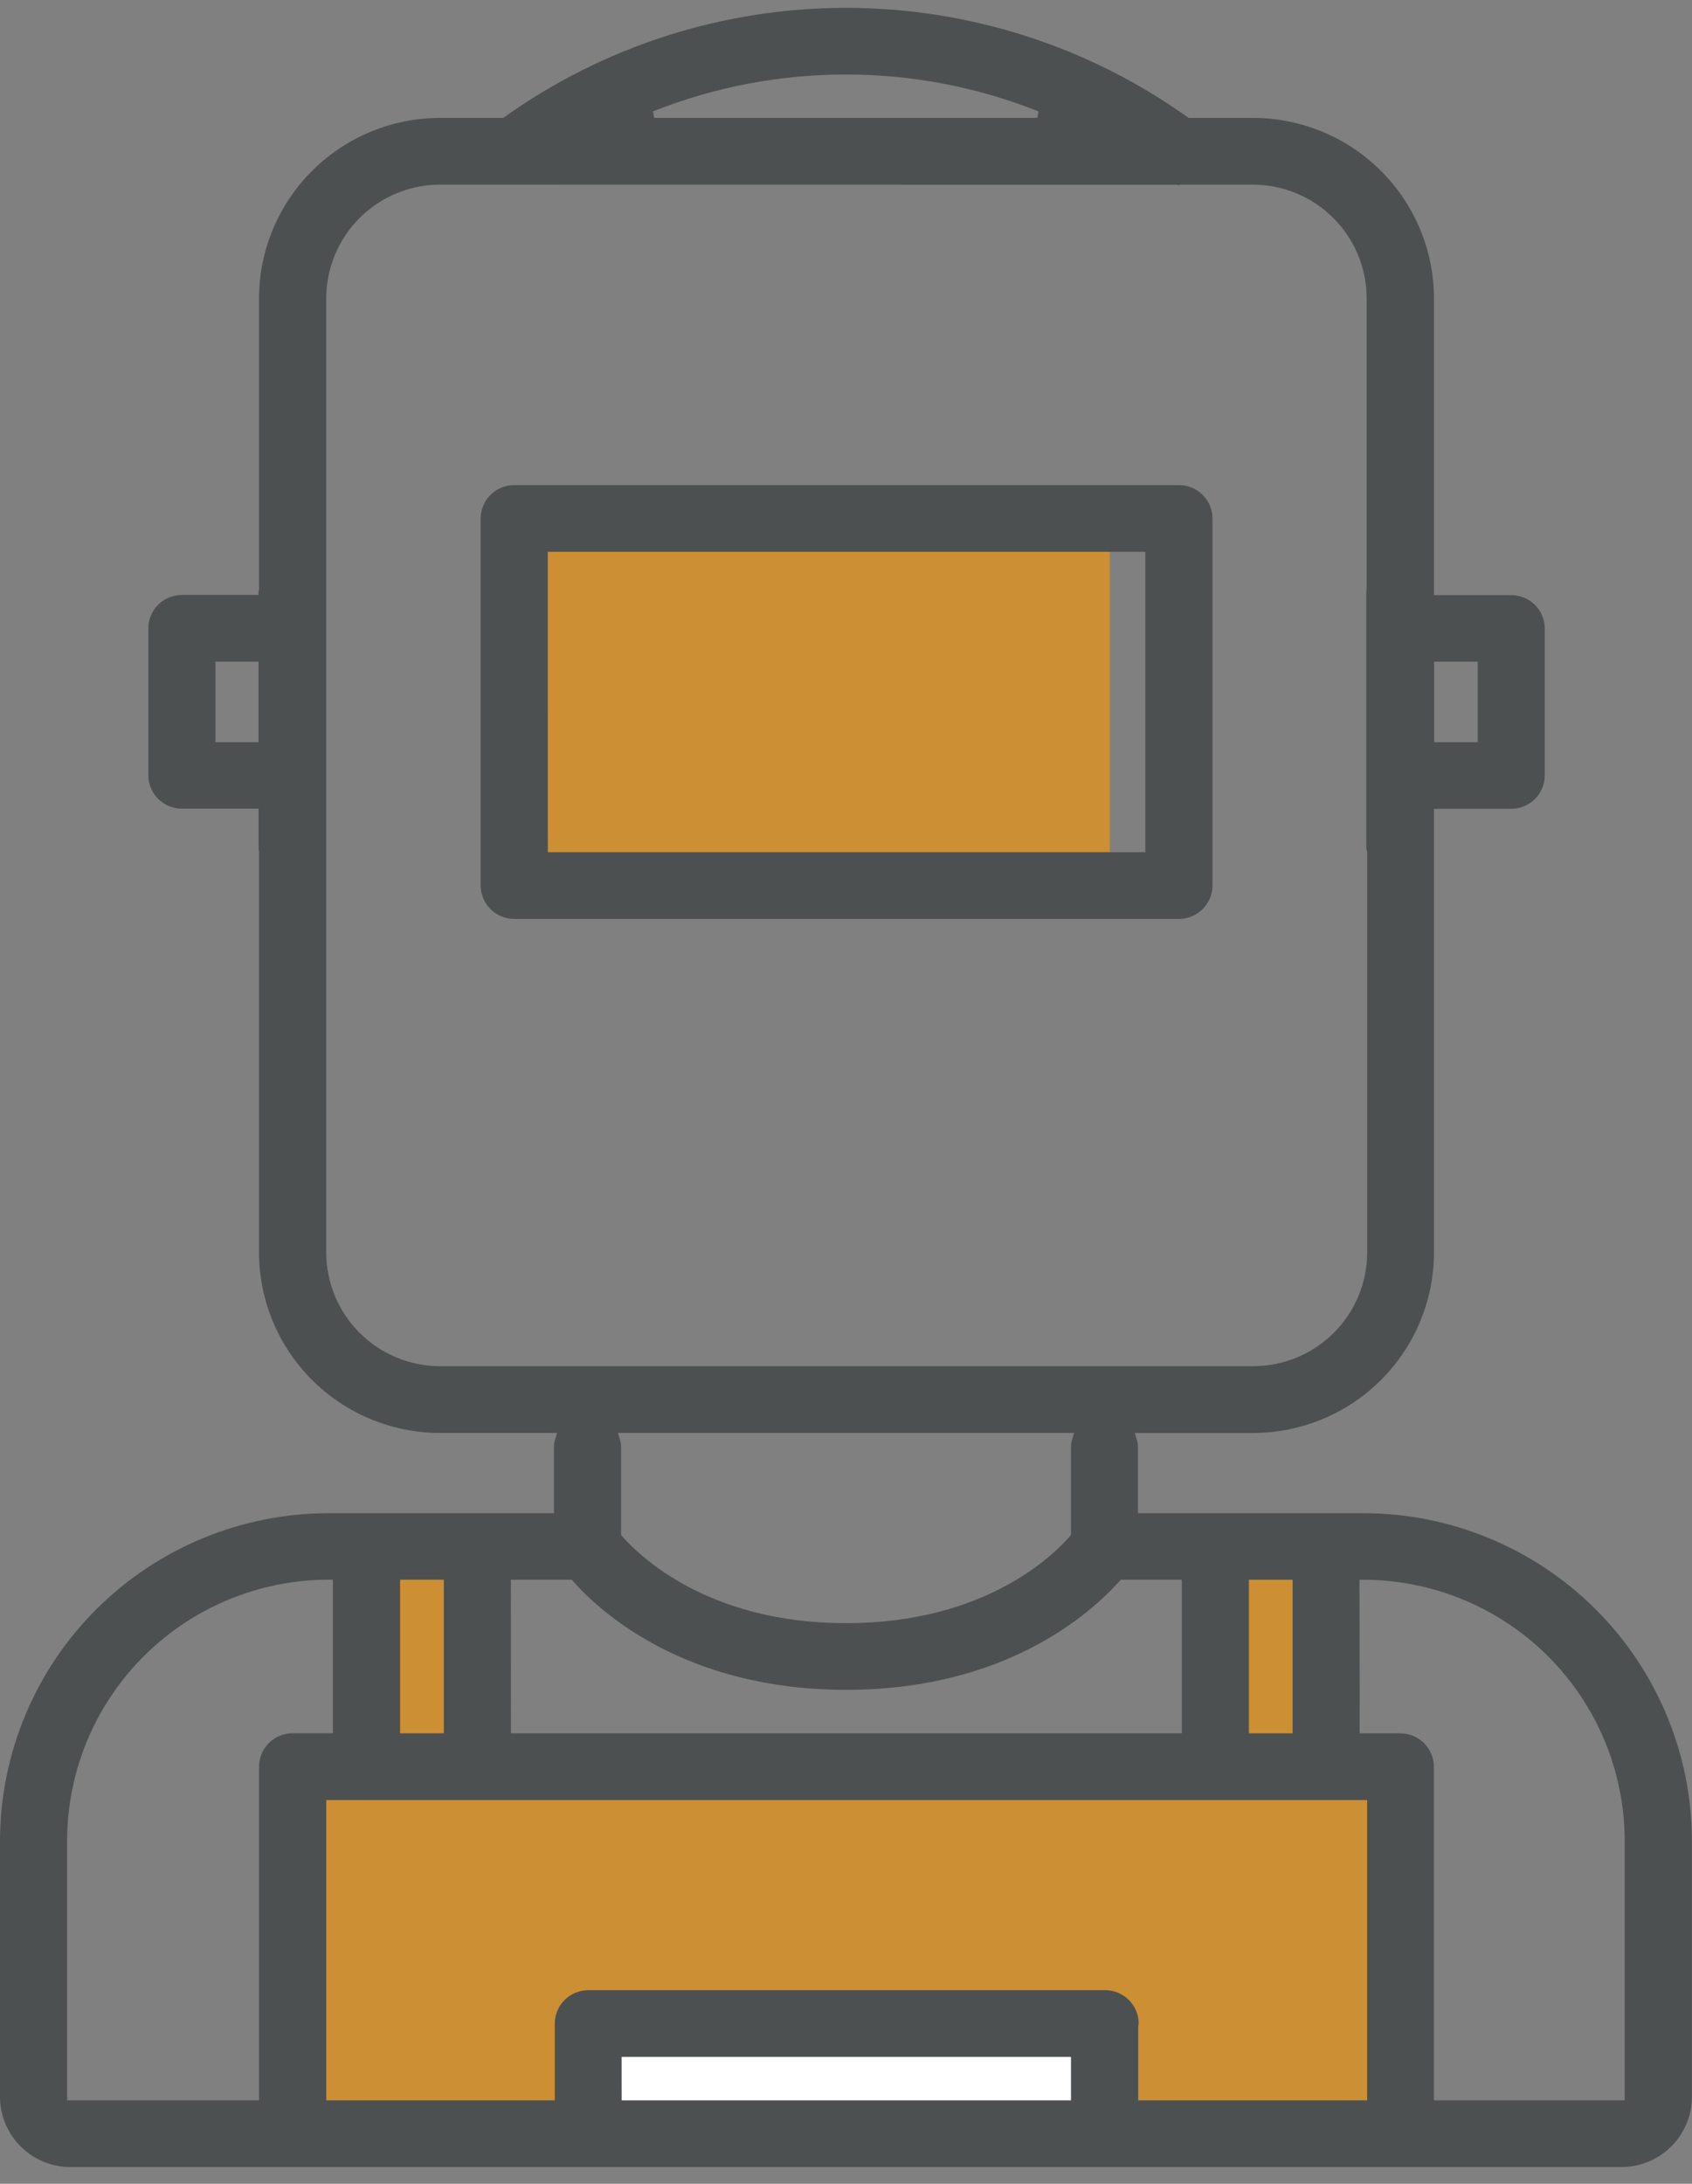
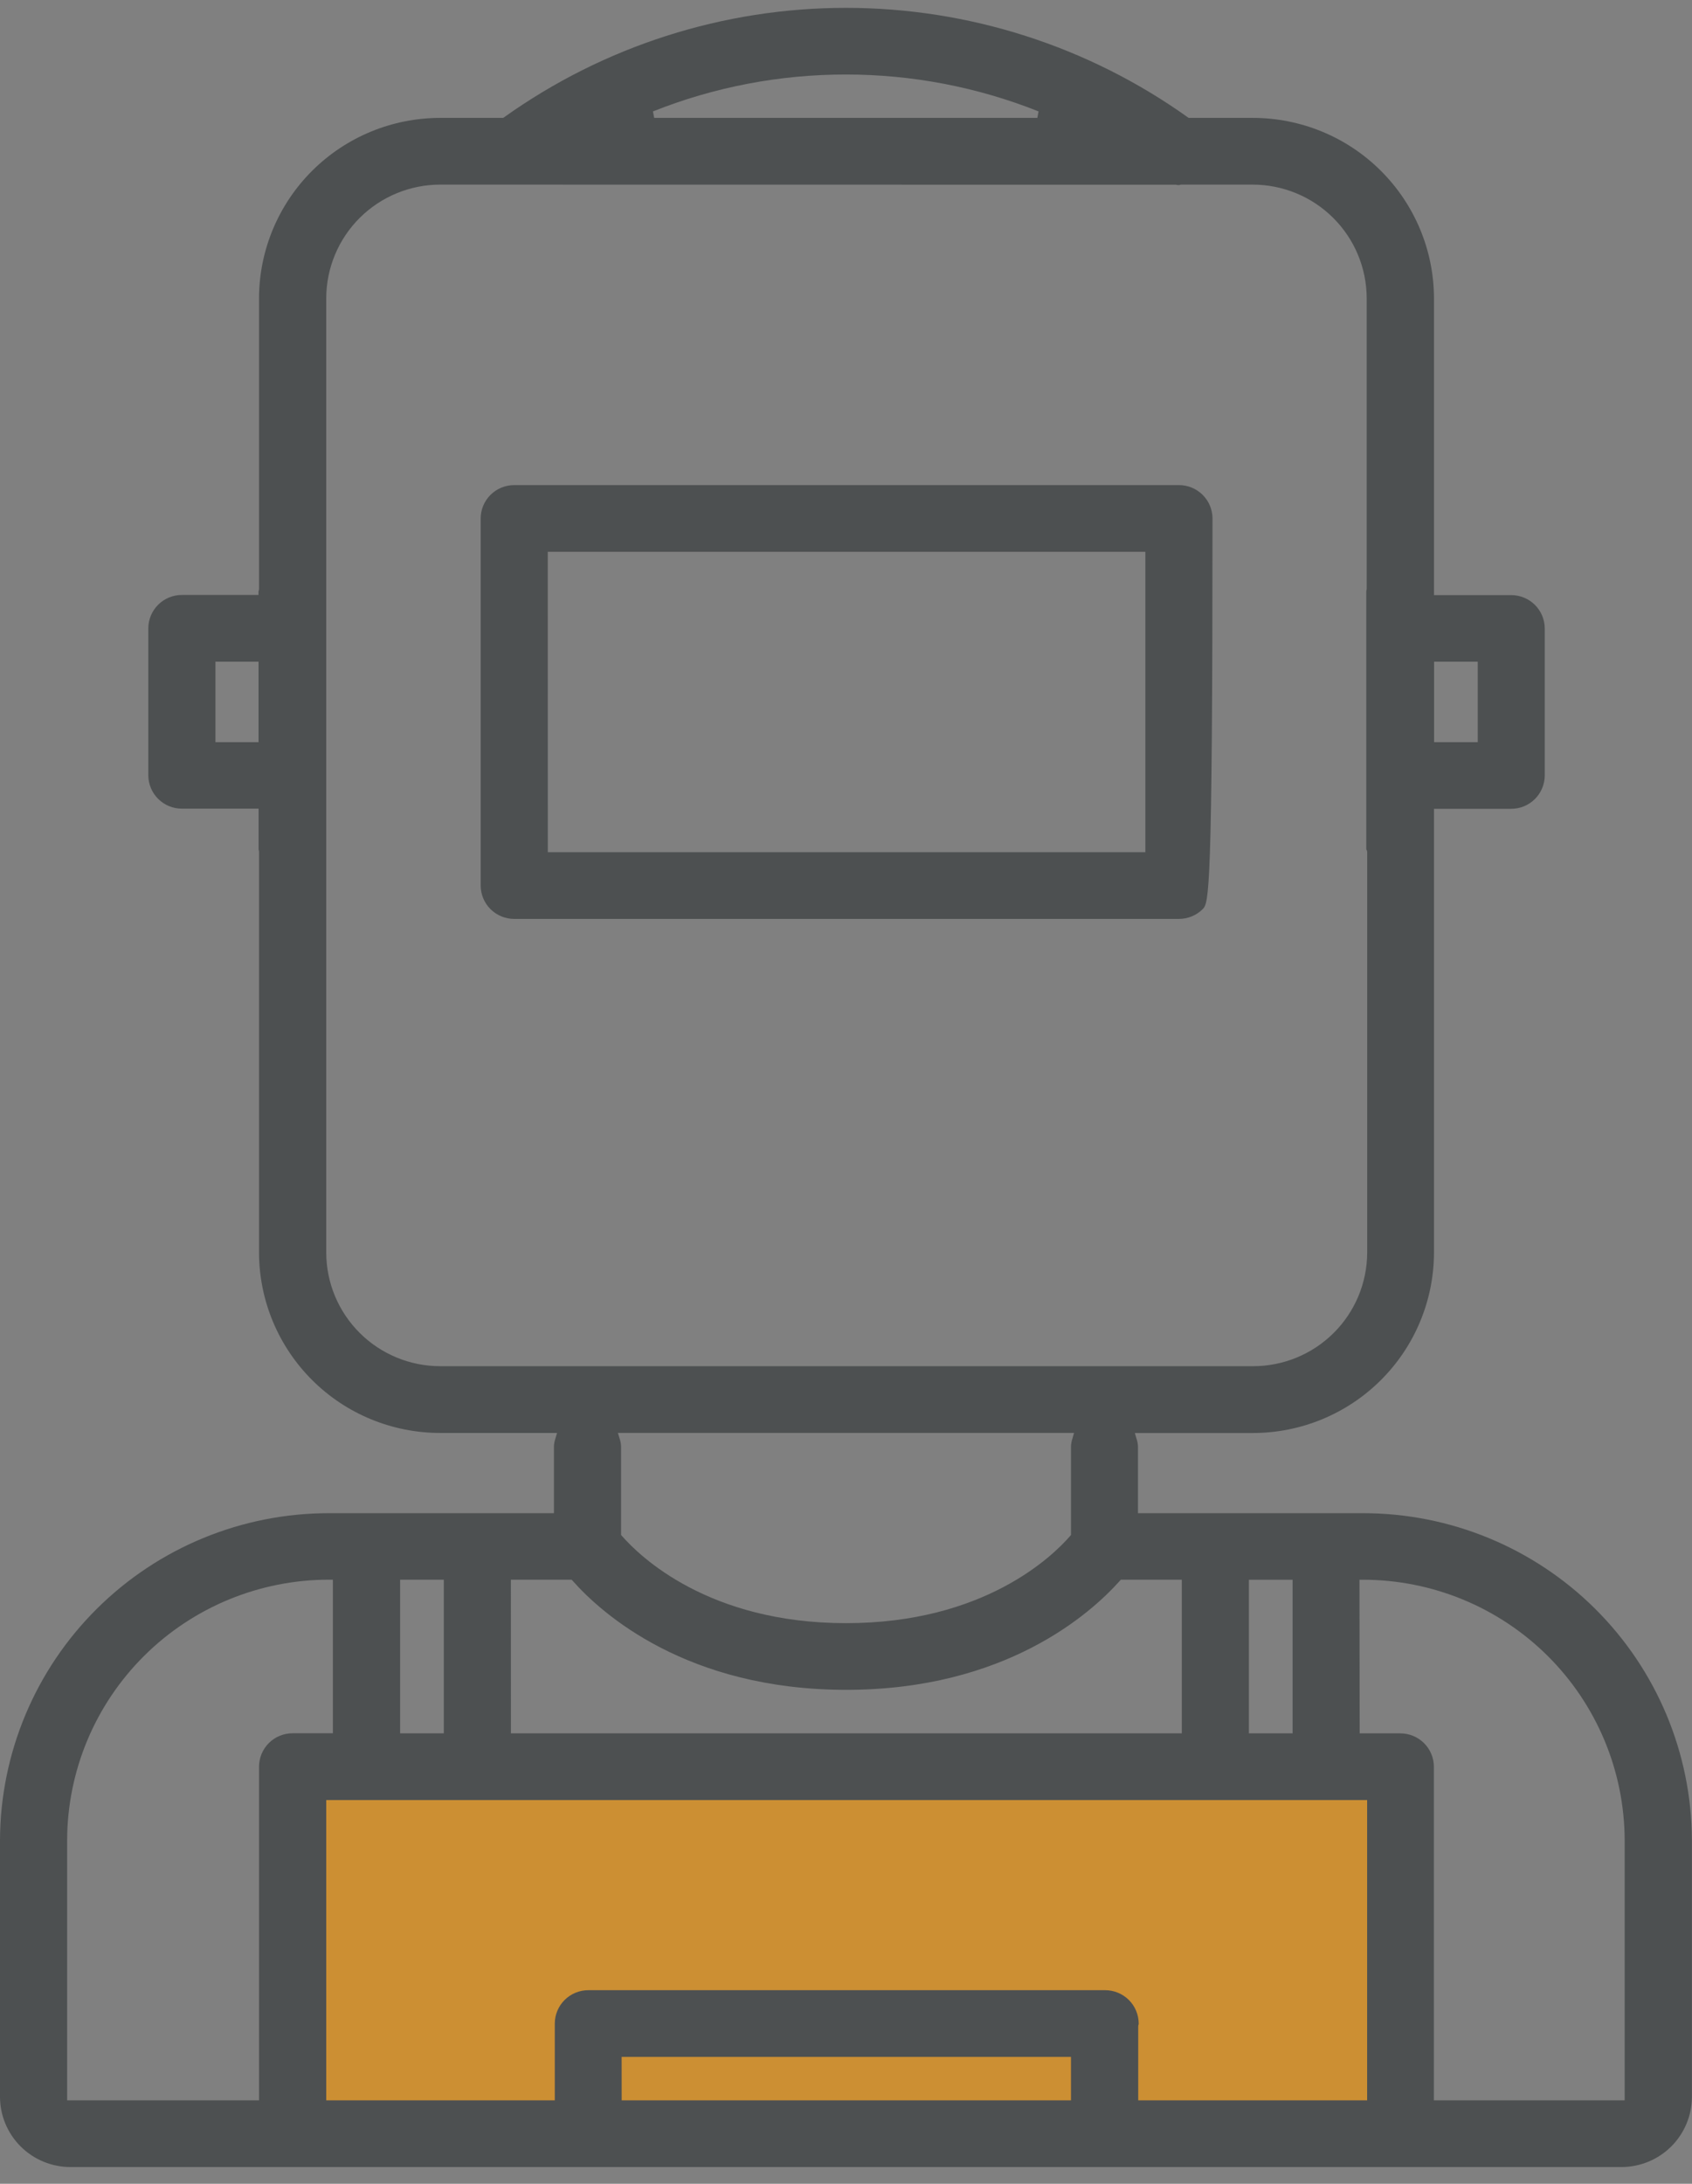
<svg xmlns="http://www.w3.org/2000/svg" width="69" height="89" viewBox="0 0 69 89" fill="none">
  <rect x="0" y="0" width="69" height="89" fill="#808080" stroke="none" />
-   <rect x="21.516" y="21.199" width="23.742" height="14.915" fill="#FF9900" fill-opacity="0.6" />
  <rect x="12.613" y="72.656" width="43.774" height="14.169" fill="#FF9900" fill-opacity="0.6" />
-   <rect x="24.484" y="82.351" width="20.774" height="4.475" fill="white" />
-   <rect x="14.84" y="62.962" width="4.452" height="8.203" fill="#FF9900" fill-opacity="0.6" />
-   <rect x="49.711" y="62.962" width="4.452" height="8.203" fill="#FF9900" fill-opacity="0.6" />
  <path d="M2.877 88.319C2.116 88.32 1.386 88.02 0.847 87.485C0.307 86.949 0.003 86.223 0 85.464L0 74.995C0.013 71.455 1.433 68.064 3.949 65.567C6.464 63.069 9.87 61.668 13.42 61.671H22.589V58.94C22.595 58.832 22.616 58.726 22.651 58.624L22.715 58.401H17.952C15.996 58.401 14.12 57.629 12.736 56.252C11.351 54.875 10.569 53.007 10.563 51.057V34.711C10.561 34.679 10.555 34.648 10.545 34.618C10.544 34.611 10.544 34.603 10.545 34.595V32.957H7.417C7.055 32.958 6.707 32.815 6.451 32.56C6.194 32.305 6.049 31.959 6.048 31.598V25.607C6.049 25.246 6.194 24.9 6.451 24.645C6.707 24.39 7.055 24.247 7.417 24.248H10.541V24.112C10.554 24.076 10.561 24.04 10.563 24.002V12.149C10.569 10.198 11.351 8.33 12.737 6.953C14.123 5.576 16 4.804 17.956 4.805H20.52L20.555 4.781C24.622 1.88 29.497 0.32 34.497 0.32C39.497 0.32 44.372 1.88 48.439 4.781L48.474 4.805H51.086C53.042 4.804 54.919 5.576 56.304 6.953C57.69 8.33 58.472 10.198 58.478 12.149V24.254H61.626C61.989 24.254 62.336 24.397 62.593 24.651C62.849 24.906 62.994 25.252 62.995 25.613V31.604C62.994 31.965 62.849 32.311 62.593 32.566C62.336 32.821 61.989 32.964 61.626 32.963H58.478V51.059C58.472 53.01 57.69 54.879 56.304 56.255C54.919 57.632 53.042 58.404 51.086 58.403H46.28L46.344 58.626C46.38 58.729 46.401 58.837 46.407 58.946V61.671H55.58C59.13 61.668 62.536 63.07 65.051 65.568C67.566 68.067 68.985 71.459 68.996 74.999V85.468C68.992 86.225 68.688 86.95 68.15 87.484C67.612 88.018 66.884 88.318 66.125 88.319H2.877ZM55.448 70.644H57.105C57.467 70.644 57.815 70.787 58.071 71.041C58.328 71.296 58.473 71.642 58.474 72.004V85.6H66.254V74.993C66.244 72.175 65.115 69.476 63.114 67.487C61.112 65.498 58.401 64.382 55.576 64.383H55.439L55.448 70.644ZM45.067 81.111C45.429 81.111 45.776 81.254 46.033 81.508C46.29 81.763 46.435 82.109 46.436 82.471C46.436 82.478 46.436 82.486 46.436 82.493C46.426 82.52 46.42 82.548 46.417 82.576V85.6H55.752V73.363H13.304V85.6H22.624V82.471C22.625 82.109 22.77 81.763 23.027 81.508C23.284 81.254 23.631 81.111 23.994 81.111H45.067ZM25.352 85.6H43.675V83.83H25.35L25.352 85.6ZM13.42 64.381C10.593 64.379 7.881 65.495 5.878 67.485C3.876 69.475 2.746 72.175 2.738 74.995V85.6H10.563V71.999C10.565 71.638 10.709 71.292 10.966 71.037C11.223 70.782 11.57 70.64 11.933 70.64H13.575V64.381H13.42ZM50.93 70.644H52.712V64.383H50.93V70.644ZM20.835 70.644H48.194V64.381H45.709L45.667 64.427C44.474 65.763 41.001 68.87 34.509 68.87C28.018 68.87 24.542 65.771 23.354 64.427L23.312 64.381H20.833L20.835 70.644ZM16.317 70.644H18.099V64.381H16.317V70.644ZM25.265 58.622C25.301 58.724 25.322 58.831 25.327 58.94V62.557L25.361 62.596C26.083 63.422 28.882 66.153 34.501 66.153C40.12 66.153 42.919 63.433 43.642 62.598L43.675 62.559V58.94C43.68 58.834 43.7 58.729 43.735 58.628L43.799 58.399H25.199L25.265 58.622ZM17.958 7.524C16.726 7.523 15.545 8.01 14.672 8.877C13.8 9.744 13.308 10.921 13.304 12.149V51.057C13.308 52.285 13.8 53.461 14.673 54.328C15.545 55.194 16.727 55.681 17.958 55.68H51.098C52.33 55.681 53.512 55.195 54.385 54.328C55.258 53.461 55.75 52.284 55.754 51.055V34.711C55.747 34.676 55.734 34.642 55.717 34.61C55.716 34.602 55.716 34.593 55.717 34.585V24.112C55.716 24.104 55.716 24.097 55.717 24.089C55.726 24.062 55.731 24.035 55.734 24.006V12.149C55.73 10.92 55.237 9.743 54.364 8.876C53.492 8.009 52.309 7.523 51.077 7.524H48.178C48.146 7.525 48.116 7.531 48.087 7.543H48.074H48.033L47.958 7.528L17.958 7.524ZM58.482 30.247H60.263V26.967H58.482V30.247ZM8.786 30.247H10.543V26.967H8.786V30.247ZM34.499 3.037C31.803 3.034 29.132 3.544 26.628 4.541L26.678 4.805H42.303L42.353 4.541C39.855 3.547 37.189 3.036 34.499 3.037Z" fill="#4D5051" />
-   <path d="M20.971 37.451C20.608 37.451 20.261 37.309 20.004 37.054C19.747 36.799 19.603 36.453 19.602 36.092V21.13C19.603 20.768 19.747 20.422 20.004 20.168C20.261 19.913 20.608 19.77 20.971 19.77H48.077C48.44 19.77 48.787 19.913 49.044 20.168C49.3 20.422 49.445 20.768 49.446 21.13V36.092C49.445 36.453 49.3 36.799 49.044 37.054C48.787 37.309 48.44 37.451 48.077 37.451H20.971ZM22.34 34.732H46.708V22.489H22.338L22.34 34.732Z" fill="#4D5051" />
+   <path d="M20.971 37.451C20.608 37.451 20.261 37.309 20.004 37.054C19.747 36.799 19.603 36.453 19.602 36.092V21.13C19.603 20.768 19.747 20.422 20.004 20.168C20.261 19.913 20.608 19.77 20.971 19.77H48.077C48.44 19.77 48.787 19.913 49.044 20.168C49.3 20.422 49.445 20.768 49.446 21.13C49.445 36.453 49.3 36.799 49.044 37.054C48.787 37.309 48.44 37.451 48.077 37.451H20.971ZM22.34 34.732H46.708V22.489H22.338L22.34 34.732Z" fill="#4D5051" />
</svg>